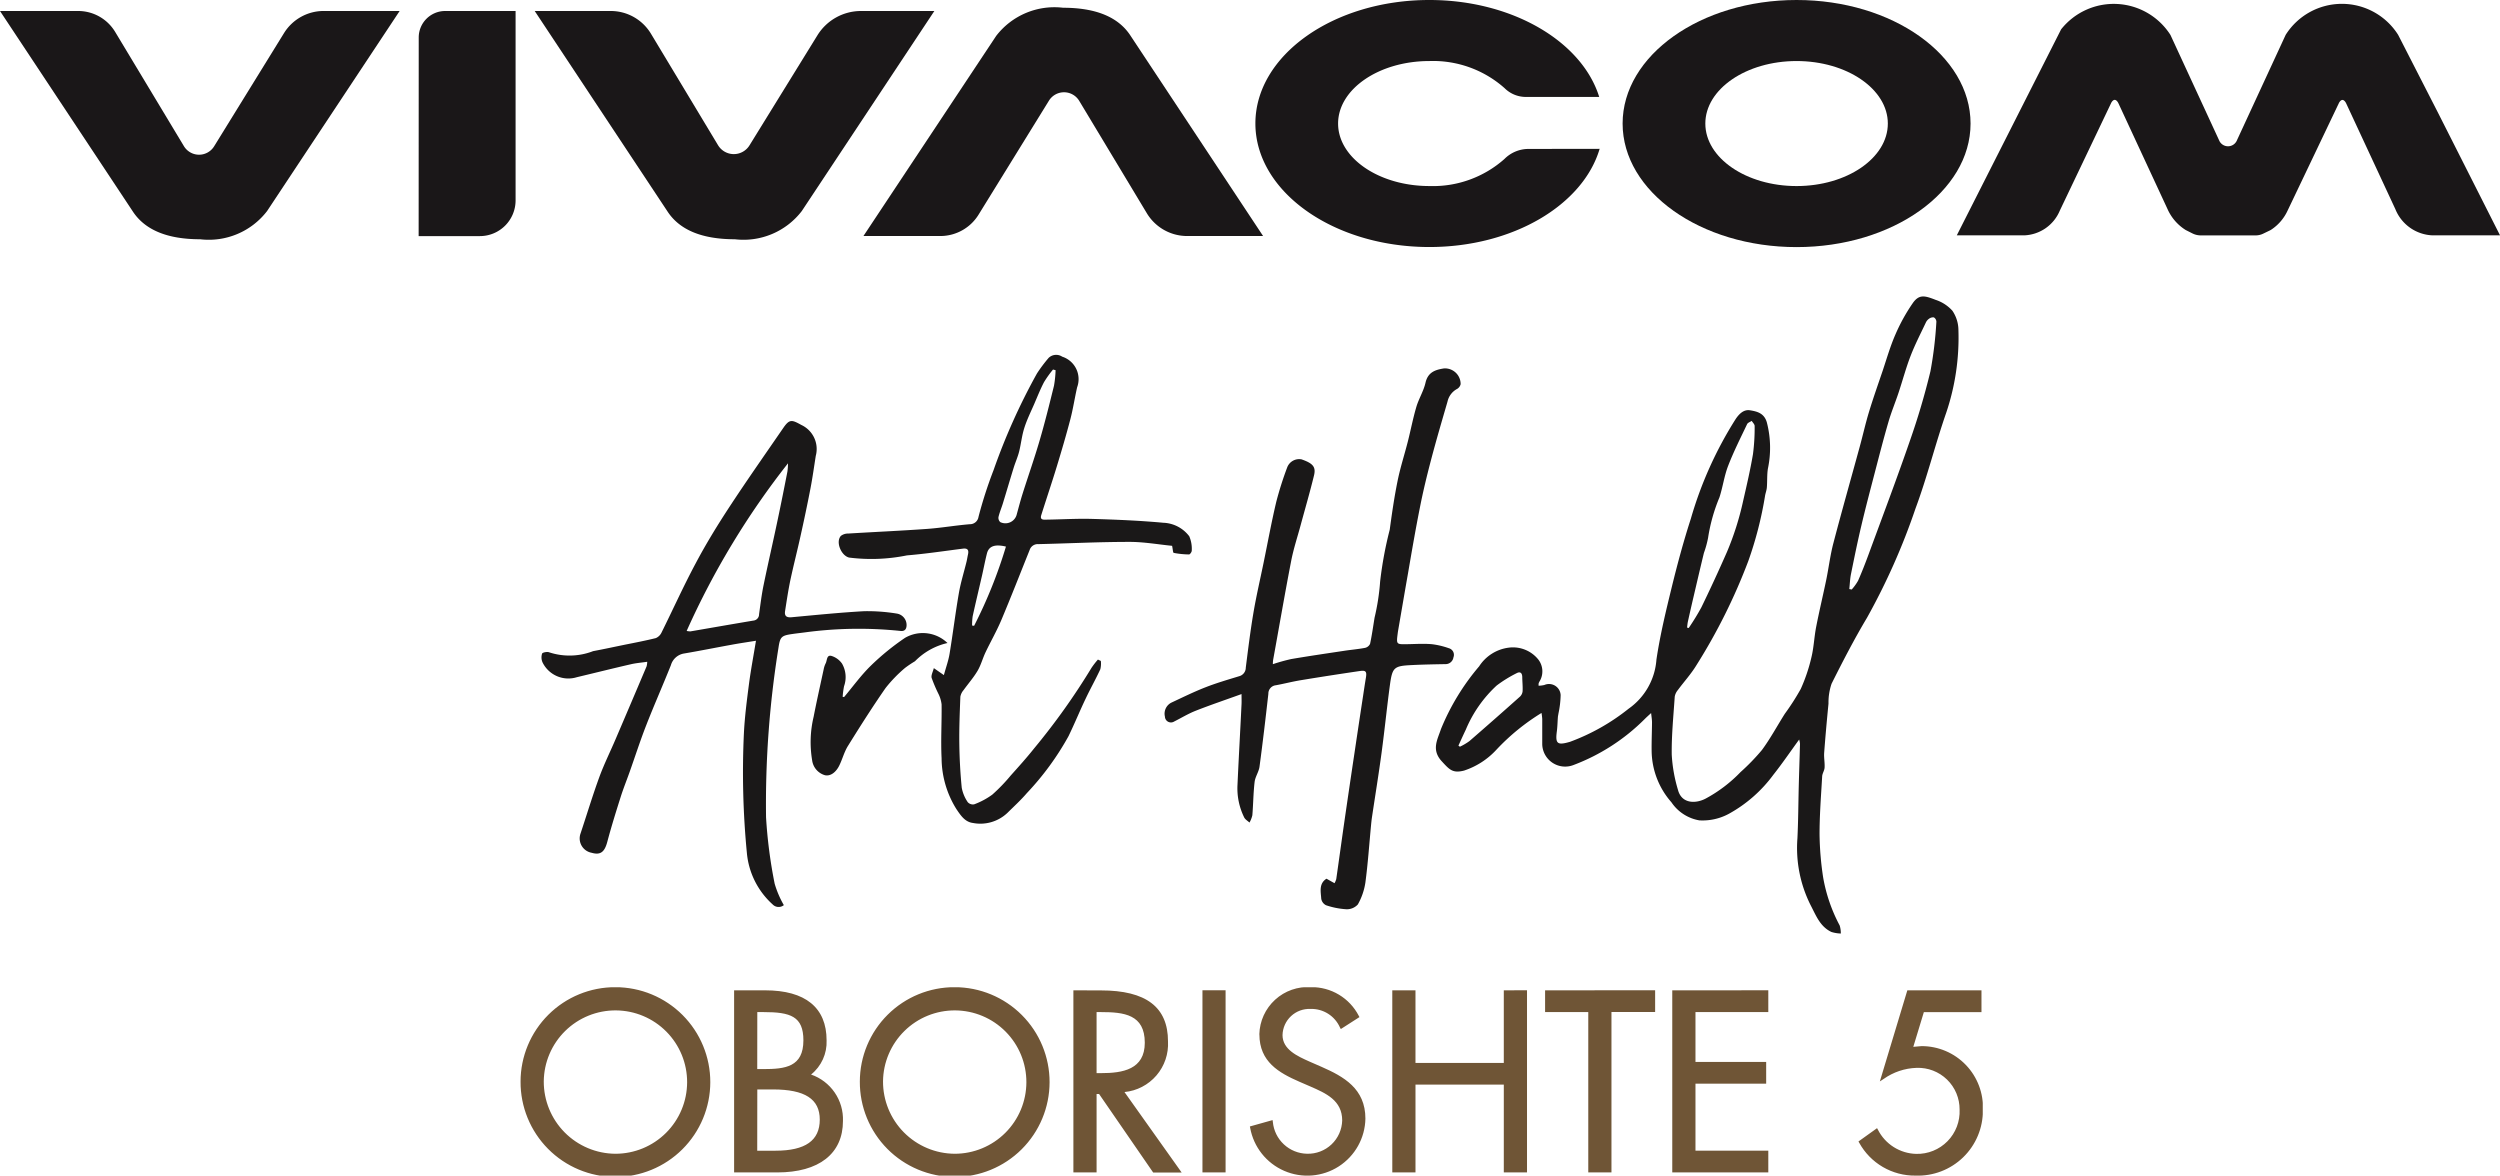
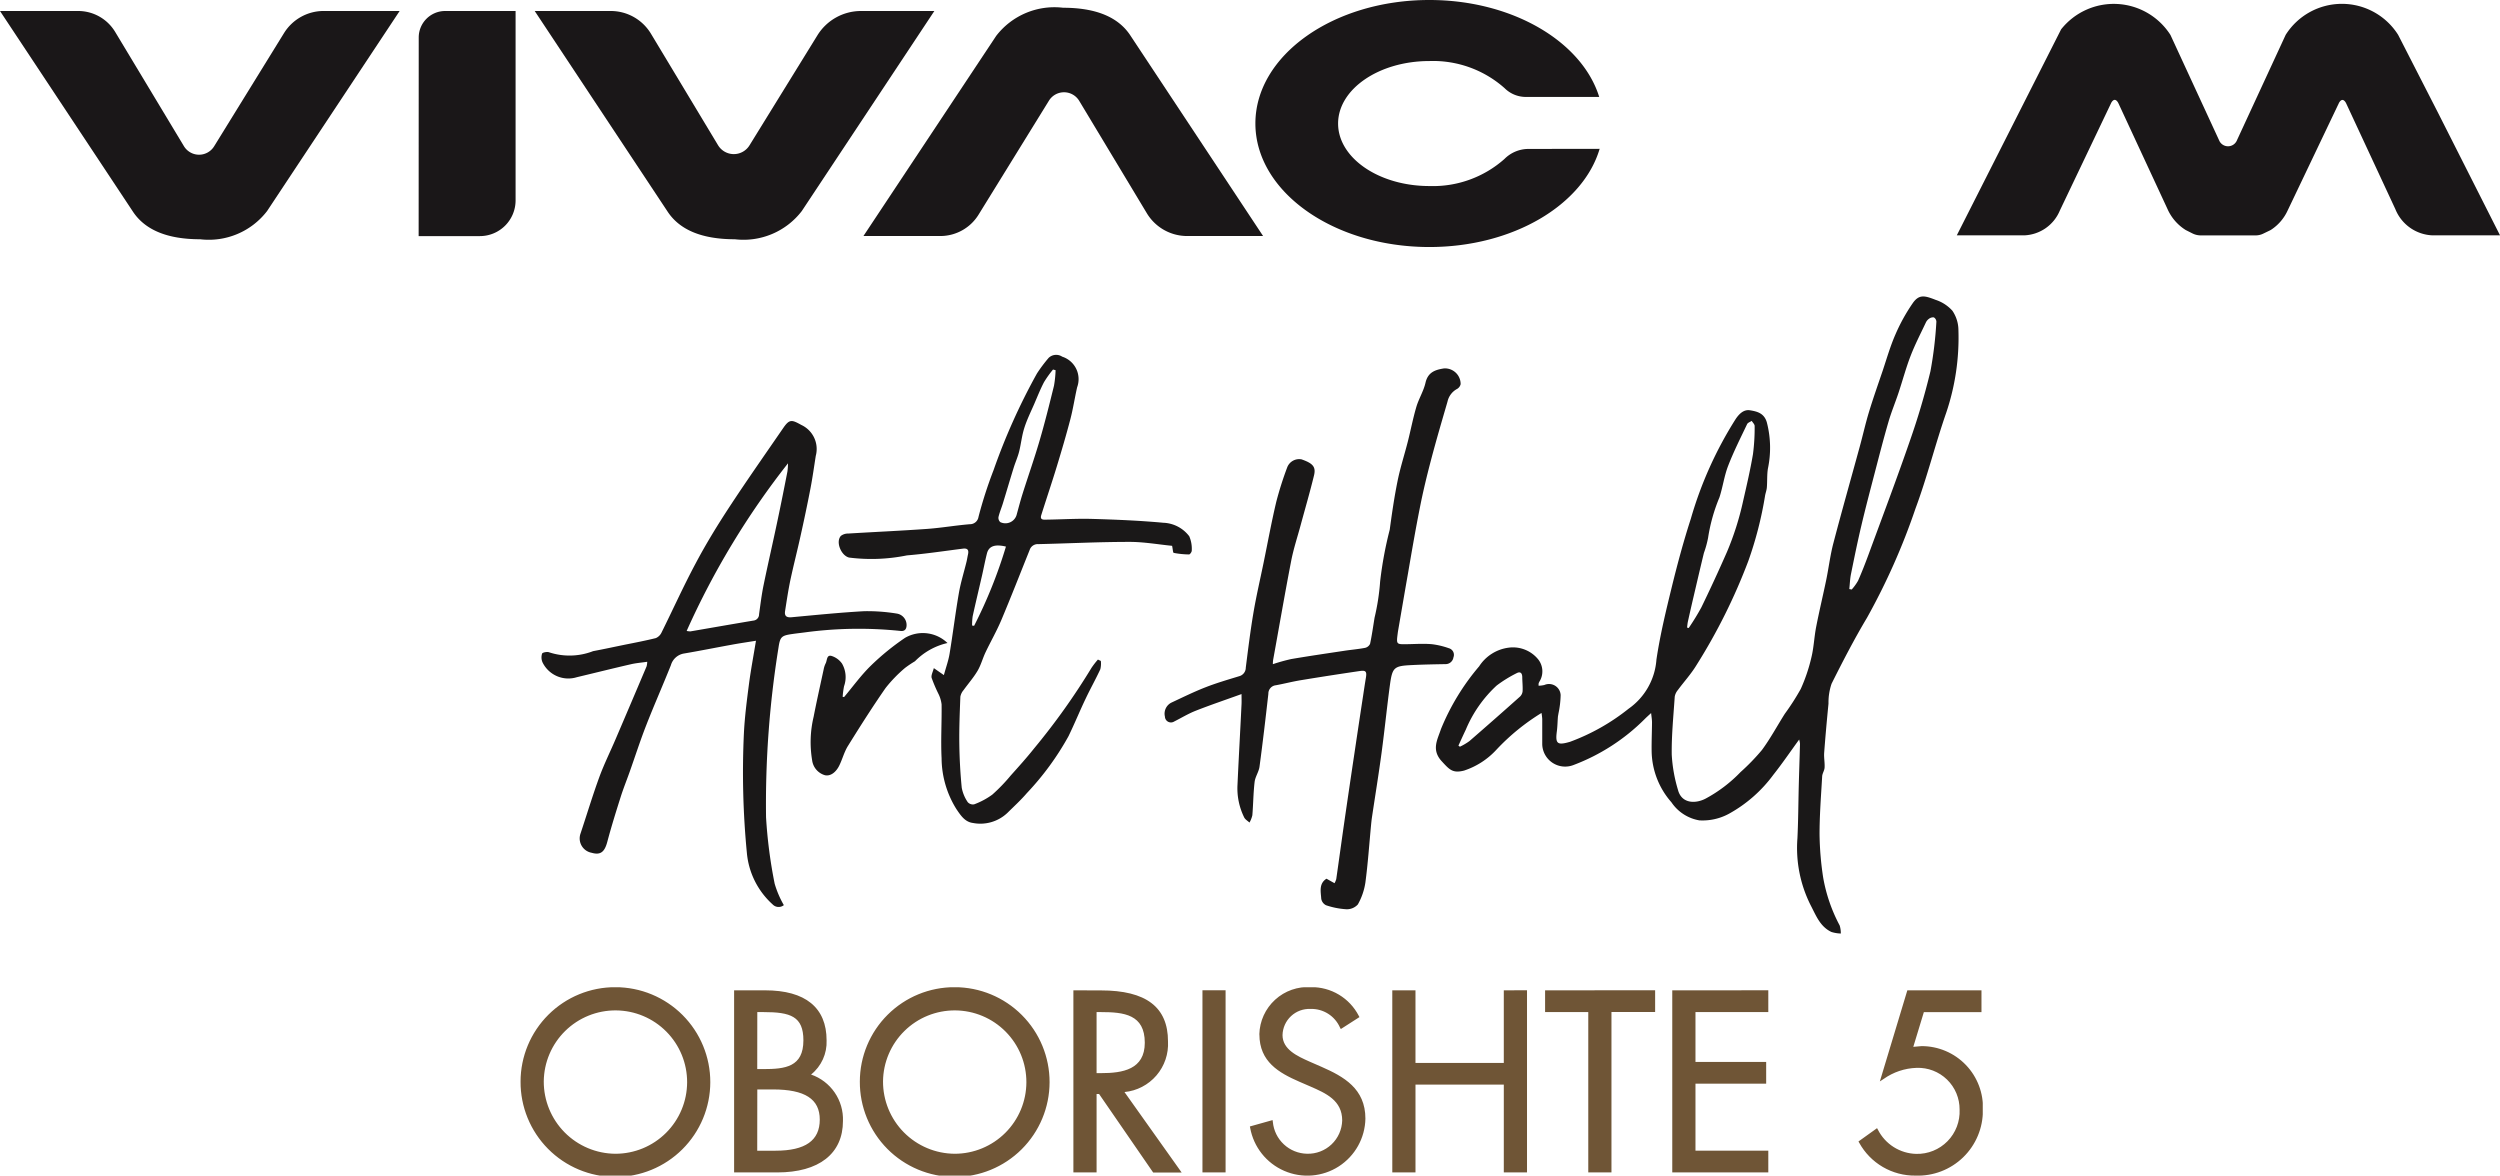
<svg xmlns="http://www.w3.org/2000/svg" id="Group_363" data-name="Group 363" width="124.3" height="58.45" viewBox="0 0 124.3 58.45">
  <defs>
    <clipPath id="clip-path">
      <rect id="Rectangle_15768" data-name="Rectangle 15768" width="124.3" height="58.45" fill="none" />
    </clipPath>
    <clipPath id="clip-path-2">
      <path id="Path_30972" data-name="Path 30972" d="M143.417,246.774h.781c1.586,0,2.325.476,2.325,1.5,0,1.041-.719,1.546-2.2,1.546h-.91Zm0-3.846h.309c1.343,0,1.983.211,1.983,1.405,0,1.322-.9,1.429-1.995,1.429h-.3Zm-1.153-1.082V250.9h2.146c2.076,0,3.266-.933,3.266-2.558a2.355,2.355,0,0,0-1.586-2.309,2.069,2.069,0,0,0,.772-1.7c0-1.628-1.056-2.487-3.054-2.487Zm18.022,1.082h.214c1.15,0,2.183.117,2.183,1.523,0,1.332-1.1,1.512-2.171,1.512h-.226Zm-1.153-1.082V250.9h1.153V247h.124l2.665,3.869.024.035h1.416l-2.842-4a2.4,2.4,0,0,0,2.164-2.52c0-1.706-1.091-2.534-3.337-2.534Zm21.4,0v3.61h-4.391v-3.61h-1.153V250.9h1.153v-4.365h4.391V250.9h1.154v-9.057Zm2.053,0v1.082h2.147V250.9h1.153v-7.975h2.171v-1.082Zm6.323,0V250.9h4.775v-1.083h-3.621v-3.329h3.515v-1.082h-3.515v-2.48h3.621v-1.082Zm11.688,0-1.367,4.529.186-.121a2.992,2.992,0,0,1,1.642-.553,2.062,2.062,0,0,1,2.137,2.077,2.106,2.106,0,0,1-2.16,2.2,2.193,2.193,0,0,1-1.9-1.2l-.044-.079-.924.662.037.064a3.15,3.15,0,0,0,2.8,1.633,3.23,3.23,0,0,0,3.349-3.255,3.047,3.047,0,0,0-3.049-3.183h0l-.411.036.525-1.727h2.865v-1.082ZM165.55,250.9H166.7v-9.057H165.55Zm-32.75-4.528a3.564,3.564,0,1,1,3.563,3.6,3.586,3.586,0,0,1-3.563-3.6m-1.154.012a4.717,4.717,0,1,0,4.717-4.694,4.7,4.7,0,0,0-4.717,4.694m18.022-.012a3.564,3.564,0,1,1,3.564,3.6,3.586,3.586,0,0,1-3.564-3.6m-1.153.012a4.717,4.717,0,1,0,4.717-4.694,4.7,4.7,0,0,0-4.717,4.694m19.866-2.348c0,1.368.979,1.912,1.983,2.352l.543.235c.783.342,1.591.695,1.591,1.695a1.7,1.7,0,0,1-1.748,1.653,1.741,1.741,0,0,1-1.7-1.581l-.013-.092-1.129.317.015.074a2.888,2.888,0,0,0,5.729-.465c0-1.492-1.079-2.09-2.183-2.575l-.6-.262c-.6-.269-1.338-.6-1.338-1.316a1.334,1.334,0,0,1,1.393-1.3,1.548,1.548,0,0,1,1.464.926l.042.074.926-.594-.036-.067a2.631,2.631,0,0,0-2.372-1.422,2.411,2.411,0,0,0-2.57,2.346" transform="translate(-131.647 -241.693)" fill="none" />
    </clipPath>
    <linearGradient id="linear-gradient" x1="-0.38" y1="1" x2="-0.377" y2="1" gradientUnits="objectBoundingBox">
      <stop offset="0" stop-color="#98794e" />
      <stop offset="0.23" stop-color="#765b3a" />
      <stop offset="0.278" stop-color="#6f5536" />
      <stop offset="0.314" stop-color="#7e603d" />
      <stop offset="0.461" stop-color="#b88d57" />
      <stop offset="0.57" stop-color="#dca968" />
      <stop offset="0.627" stop-color="#eab46f" />
      <stop offset="0.695" stop-color="#d9a767" />
      <stop offset="0.827" stop-color="#af8653" />
      <stop offset="1" stop-color="#6f5536" />
    </linearGradient>
  </defs>
  <g id="Group_360" data-name="Group 360">
    <g id="Group_359" data-name="Group 359" clip-path="url(#clip-path)">
      <path id="Path_30963" data-name="Path 30963" d="M367.792,94.207c-.453.622-.85,1.207-1.288,1.759a6.837,6.837,0,0,1-2.2,1.936,2.745,2.745,0,0,1-1.482.335,2.1,2.1,0,0,1-1.389-.9,3.924,3.924,0,0,1-.983-2.524c-.008-.483.015-.966.018-1.449,0-.131-.024-.262-.044-.463-.142.131-.234.212-.321.3a9.972,9.972,0,0,1-3.539,2.284,1.14,1.14,0,0,1-1.554-1.029c0-.42,0-.84,0-1.26a2.679,2.679,0,0,0-.036-.3,10.79,10.79,0,0,0-2.236,1.821,3.8,3.8,0,0,1-1.616,1.045c-.563.142-.719-.04-1.108-.463-.529-.574-.208-1.083-.04-1.6a11.507,11.507,0,0,1,1.9-3.122,2.059,2.059,0,0,1,1.465-.927,1.619,1.619,0,0,1,1.46.57.961.961,0,0,1,.068,1.123.465.465,0,0,0-.037.086.625.625,0,0,0,0,.114,1.589,1.589,0,0,0,.283-.036.578.578,0,0,1,.812.5,4.788,4.788,0,0,1-.108.913c-.008.061-.024.121-.029.182-.018.24-.021.482-.053.719-.082.62.038.689.656.51a10.439,10.439,0,0,0,2.91-1.643,3.268,3.268,0,0,0,1.387-2.445c.179-1.209.468-2.4.759-3.592.281-1.147.588-2.291.952-3.414a19.159,19.159,0,0,1,2.232-4.96c.174-.256.4-.48.712-.429.352.057.7.144.832.593a5.026,5.026,0,0,1,.055,2.309c-.049.307-.027.624-.052.936-.011.14-.067.276-.09.416a18.455,18.455,0,0,1-.832,3.24,28.789,28.789,0,0,1-2.582,5.184c-.264.435-.616.817-.919,1.229a.7.7,0,0,0-.157.328c-.064.963-.162,1.927-.149,2.889a7.46,7.46,0,0,0,.311,1.752c.18.688.87.691,1.367.434a7,7,0,0,0,1.743-1.322,10.511,10.511,0,0,0,1.065-1.1c.42-.569.757-1.2,1.137-1.8a11.754,11.754,0,0,0,.792-1.235,8.42,8.42,0,0,0,.529-1.567c.121-.494.138-1.013.236-1.514.152-.78.338-1.553.5-2.332.127-.616.2-1.244.361-1.85.419-1.6.873-3.194,1.309-4.791.155-.565.282-1.139.452-1.7.212-.7.455-1.385.689-2.075.2-.6.379-1.222.633-1.8a9,9,0,0,1,.86-1.553c.319-.455.6-.371,1.145-.159a1.915,1.915,0,0,1,.825.538,1.731,1.731,0,0,1,.3.954,11.664,11.664,0,0,1-.606,4.115c-.548,1.575-.946,3.2-1.528,4.763a32.746,32.746,0,0,1-2.409,5.428c-.637,1.067-1.209,2.174-1.765,3.286a2.887,2.887,0,0,0-.152.985c-.08.814-.154,1.628-.215,2.444-.018.244.035.493.021.738-.008.148-.113.291-.121.439-.055.963-.131,1.927-.13,2.891a15.268,15.268,0,0,0,.18,2.138,7.967,7.967,0,0,0,.821,2.384,1.291,1.291,0,0,1,.056.4,1.732,1.732,0,0,1-.468-.078c-.565-.266-.766-.824-1.033-1.332a6.32,6.32,0,0,1-.656-3.323c.043-.888.045-1.778.068-2.666.018-.681.042-1.361.06-2.041a1.239,1.239,0,0,0-.042-.208m2.493-7.479.12.023a2.5,2.5,0,0,0,.316-.437c.192-.435.365-.88.529-1.326.686-1.867,1.391-3.728,2.04-5.608a35.842,35.842,0,0,0,1.03-3.482,19.386,19.386,0,0,0,.295-2.463.261.261,0,0,0-.124-.214.332.332,0,0,0-.243.068.48.48,0,0,0-.159.192c-.257.546-.536,1.084-.753,1.646-.233.6-.4,1.233-.605,1.848-.161.484-.359.957-.5,1.446-.243.834-.459,1.675-.678,2.516-.227.871-.457,1.742-.664,2.618-.19.8-.356,1.615-.52,2.426-.05.245-.057.5-.084.748m-8.073,1.911.087.027a11.871,11.871,0,0,0,.632-1.031q.663-1.365,1.273-2.756a14.218,14.218,0,0,0,.8-2.522c.178-.775.358-1.55.491-2.333a9.982,9.982,0,0,0,.084-1.406c0-.083-.094-.168-.145-.253-.078.053-.194.088-.229.161-.326.687-.671,1.367-.944,2.075-.194.5-.264,1.051-.431,1.565a8.6,8.6,0,0,0-.566,2.012,4.963,4.963,0,0,1-.208.755c-.175.719-.342,1.441-.511,2.162q-.146.623-.285,1.249c-.022.1-.028.2-.042.3m-11.367,5.868.073.054a2.961,2.961,0,0,0,.472-.278q1.268-1.1,2.517-2.215a.425.425,0,0,0,.129-.269c.012-.229-.014-.459-.017-.688,0-.212-.094-.309-.292-.2a6.361,6.361,0,0,0-.979.606,6.268,6.268,0,0,0-1.534,2.191c-.127.264-.247.532-.37.8" transform="translate(-278.33 -57.448)" fill="#1a1818" />
      <path id="Path_30964" data-name="Path 30964" d="M291.751,115.078l.4.224a1.017,1.017,0,0,0,.086-.2c.131-.911.255-1.823.386-2.734q.249-1.727.508-3.453.217-1.462.44-2.924c.045-.3.09-.6.14-.9s.009-.384-.291-.34q-1.478.216-2.952.459c-.414.068-.821.175-1.233.25a.416.416,0,0,0-.373.425c-.137,1.208-.277,2.416-.44,3.622-.035.26-.213.5-.244.762-.064.548-.067,1.1-.112,1.654a1.359,1.359,0,0,1-.142.364c-.089-.083-.21-.15-.262-.252a3.262,3.262,0,0,1-.334-1.645c.06-1.331.137-2.661.2-3.992.007-.13,0-.26,0-.5-.815.294-1.555.544-2.281.83-.368.145-.71.354-1.065.533a.3.3,0,0,1-.463-.242.617.617,0,0,1,.318-.694c.56-.262,1.116-.536,1.691-.761.546-.214,1.112-.379,1.673-.551a.439.439,0,0,0,.338-.427c.116-.914.228-1.829.382-2.737.142-.836.336-1.662.506-2.493.206-1,.391-2.014.627-3.011a16.841,16.841,0,0,1,.55-1.731.638.638,0,0,1,.707-.386c.573.2.726.379.618.81-.2.82-.437,1.632-.658,2.448-.161.6-.357,1.185-.474,1.79-.318,1.642-.6,3.29-.9,4.936a1.95,1.95,0,0,0-.012.2,9.022,9.022,0,0,1,.915-.255c.877-.15,1.759-.278,2.639-.411.342-.052.688-.08,1.028-.145a.363.363,0,0,0,.252-.2c.092-.429.152-.864.223-1.3a11.129,11.129,0,0,0,.276-1.787,18.892,18.892,0,0,1,.479-2.591c.109-.811.227-1.622.39-2.423.133-.658.342-1.3.508-1.952.146-.574.257-1.158.424-1.725.121-.41.361-.788.455-1.2.121-.529.482-.649.928-.717a.78.78,0,0,1,.82.783.374.374,0,0,1-.174.236.946.946,0,0,0-.479.632c-.28.964-.563,1.926-.819,2.9-.207.788-.4,1.582-.556,2.381-.215,1.077-.4,2.161-.586,3.242-.164.929-.322,1.859-.482,2.788-.013.072-.025.145-.034.218-.069.543-.069.541.47.532.409-.007.821-.035,1.228,0a3.889,3.889,0,0,1,.844.2.341.341,0,0,1,.23.455.393.393,0,0,1-.4.336c-.546.01-1.092.02-1.637.046-.927.044-1,.1-1.125,1.02-.15,1.112-.261,2.23-.411,3.341-.144,1.07-.318,2.137-.477,3.2-.02.135-.034.271-.047.406-.09.948-.155,1.9-.28,2.842a3.158,3.158,0,0,1-.375,1.092.732.732,0,0,1-.575.241,3.847,3.847,0,0,1-1.009-.2.442.442,0,0,1-.237-.324c-.023-.351-.122-.742.25-.988" transform="translate(-225.799 -71.389)" fill="#1a1818" />
      <path id="Path_30965" data-name="Path 30965" d="M143.909,126.623a.412.412,0,0,1-.554-.037,3.917,3.917,0,0,1-1.28-2.547,41.493,41.493,0,0,1-.149-5.962c.04-.816.146-1.63.251-2.44.091-.7.223-1.39.349-2.161-.445.072-.832.128-1.217.2-.785.142-1.566.3-2.352.433a.817.817,0,0,0-.661.582c-.4,1-.835,1.984-1.227,2.987-.3.768-.552,1.554-.828,2.331-.147.413-.312.821-.444,1.239-.233.737-.464,1.475-.662,2.222-.134.507-.337.677-.779.548a.725.725,0,0,1-.553-.957c.312-.934.595-1.878.932-2.8.236-.646.544-1.264.815-1.9q.773-1.805,1.539-3.615a1,1,0,0,0,.03-.224c-.287.042-.555.063-.814.123-.9.207-1.791.43-2.687.644a1.427,1.427,0,0,1-1.7-.729.612.612,0,0,1-.026-.445c.02-.058.264-.107.357-.062a3.244,3.244,0,0,0,2.18-.06c.535-.1,1.068-.216,1.6-.325.507-.1,1.017-.2,1.518-.324a.563.563,0,0,0,.29-.29c.569-1.146,1.094-2.314,1.7-3.443.5-.943,1.061-1.859,1.646-2.753.877-1.34,1.8-2.652,2.706-3.97.307-.444.424-.4.895-.14a1.318,1.318,0,0,1,.715,1.536c-.085.538-.159,1.078-.262,1.612-.154.8-.323,1.6-.5,2.392-.159.724-.345,1.442-.5,2.167-.107.51-.183,1.028-.264,1.543-.039.248.072.333.326.309,1.2-.111,2.4-.233,3.6-.3a8.961,8.961,0,0,1,1.615.116.576.576,0,0,1,.5.593c-.008.2-.107.294-.3.273a20.056,20.056,0,0,0-4.768.073c-.2.026-.4.048-.594.076-.565.081-.626.135-.709.7a48.759,48.759,0,0,0-.616,8.417,23.967,23.967,0,0,0,.428,3.3,4.873,4.873,0,0,0,.455,1.064m-4.827-13.63a.911.911,0,0,0,.183.022c1.044-.179,2.087-.363,3.131-.537a.312.312,0,0,0,.283-.316c.068-.485.126-.972.225-1.451.223-1.084.474-2.162.7-3.244.17-.8.328-1.6.485-2.4a3.153,3.153,0,0,0,.028-.409,39.691,39.691,0,0,0-5.039,8.336" transform="translate(-104.939 -81.618)" fill="#1a1818" />
      <path id="Path_30966" data-name="Path 30966" d="M217.31,101.655a1.174,1.174,0,0,1-.026.416c-.227.489-.492.961-.723,1.448-.3.624-.558,1.263-.861,1.883a13.87,13.87,0,0,1-2.068,2.826c-.3.35-.641.661-.969.985a1.952,1.952,0,0,1-1.714.5c-.4-.05-.612-.384-.818-.685a4.818,4.818,0,0,1-.739-2.534c-.045-.889.013-1.784,0-2.676a1.6,1.6,0,0,0-.165-.541,7.344,7.344,0,0,1-.329-.775c-.036-.131.061-.3.108-.488l.5.347c.106-.39.228-.723.284-1.066.165-1,.288-2.01.461-3.01.091-.524.252-1.035.379-1.553.03-.122.047-.247.075-.37.049-.219-.018-.319-.257-.288-.926.118-1.85.258-2.78.335a8.851,8.851,0,0,1-2.876.108c-.391-.095-.679-.774-.408-1.077a.578.578,0,0,1,.366-.117c1.308-.08,2.617-.137,3.924-.231.71-.051,1.415-.176,2.125-.233a.428.428,0,0,0,.428-.365,21.414,21.414,0,0,1,.751-2.329,30.937,30.937,0,0,1,2.155-4.8,7.332,7.332,0,0,1,.583-.778.542.542,0,0,1,.673-.058,1.173,1.173,0,0,1,.742,1.522c-.12.527-.2,1.063-.336,1.585-.206.789-.437,1.572-.675,2.352-.247.81-.519,1.612-.773,2.42-.077.246.115.227.259.224.766-.011,1.533-.059,2.3-.036,1.173.034,2.347.083,3.515.191a1.693,1.693,0,0,1,1.286.673,1.579,1.579,0,0,1,.123.717c0,.061-.088.186-.134.185a4.261,4.261,0,0,1-.761-.077c-.041-.008-.047-.189-.082-.352-.693-.067-1.422-.2-2.15-.195-1.5,0-3,.077-4.5.111a.422.422,0,0,0-.432.289c-.467,1.162-.922,2.33-1.408,3.484-.231.548-.53,1.067-.786,1.605-.143.3-.227.633-.395.918-.2.34-.467.642-.7.966a.691.691,0,0,0-.157.326c-.03.776-.062,1.552-.052,2.328.01.733.049,1.468.121,2.2a1.9,1.9,0,0,0,.3.716.345.345,0,0,0,.319.105,3.709,3.709,0,0,0,.9-.482,8.583,8.583,0,0,0,.912-.946c.4-.445.8-.89,1.169-1.354A33.651,33.651,0,0,0,216.846,102a4.012,4.012,0,0,1,.319-.412l.144.069M215.055,87.2l-.123-.032a5.4,5.4,0,0,0-.447.626c-.182.348-.327.716-.483,1.077-.174.4-.372.8-.5,1.211-.121.378-.158.783-.256,1.169-.069.272-.187.531-.27.8-.182.586-.354,1.176-.534,1.762-.07.23-.166.453-.221.685a.289.289,0,0,0,.088.256.581.581,0,0,0,.824-.4c.094-.343.184-.687.291-1.026.278-.877.584-1.745.841-2.627.264-.9.491-1.817.716-2.73a5.4,5.4,0,0,0,.079-.772m-2.47,8.772c-.553-.133-.851-.02-.943.341s-.16.725-.242,1.087c-.155.679-.319,1.357-.468,2.038a2.865,2.865,0,0,0-.028.46l.1.013a23.461,23.461,0,0,0,1.582-3.938" transform="translate(-162.576 -68.795)" fill="#1a1818" />
      <path id="Path_30967" data-name="Path 30967" d="M199.061,157.35c.442-.526.847-1.089,1.336-1.566a12.321,12.321,0,0,1,1.7-1.383,1.765,1.765,0,0,1,2.108.259,3.28,3.28,0,0,0-1.616.906,5.5,5.5,0,0,0-.492.33,6.86,6.86,0,0,0-.969,1c-.656.943-1.272,1.915-1.878,2.891-.184.3-.271.653-.427.969-.141.287-.4.539-.706.478a.891.891,0,0,1-.642-.748,5.434,5.434,0,0,1,.074-2.156c.153-.79.331-1.574.5-2.361a1.14,1.14,0,0,1,.1-.3c.076-.142.041-.435.29-.367a1,1,0,0,1,.523.382,1.348,1.348,0,0,1,.1,1.124,4.211,4.211,0,0,0-.069.527l.072.011" transform="translate(-157.096 -122.689)" fill="#1a1818" />
      <path id="Path_30968" data-name="Path 30968" d="M16.1,2.062H19.87l-6.592,9.949a3.653,3.653,0,0,1-3.328,1.4q-2.455,0-3.358-1.4L0,2.062H3.885A2.148,2.148,0,0,1,5.725,3.1l3.42,5.683a.88.88,0,0,0,1.5.009l3.476-5.631a2.318,2.318,0,0,1,1.972-1.1m4.722,11.193h3.044a1.776,1.776,0,0,0,1.776-1.777V2.062h-3.5a1.316,1.316,0,0,0-1.316,1.316ZM40.642,3.271,37.265,8.742A.916.916,0,0,1,35.7,8.733L32.366,3.192a2.333,2.333,0,0,0-2-1.13h-3.78l6.591,9.949q.9,1.4,3.36,1.4a3.653,3.653,0,0,0,3.326-1.4l6.593-9.949H42.81a2.548,2.548,0,0,0-2.168,1.209M56.216,3.3q-.9-1.4-3.361-1.4A3.653,3.653,0,0,0,49.53,3.3l-6.6,9.95h3.823a2.234,2.234,0,0,0,1.9-1.06l3.5-5.669a.882.882,0,0,1,1.506.009l3.361,5.586a2.341,2.341,0,0,0,2.006,1.134h3.775Z" transform="translate(0 -1.515)" fill="#1a1718" />
-       <path id="Path_30969" data-name="Path 30969" d="M403.831,0c-4.77,0-8.65,2.756-8.65,6.143s3.88,6.143,8.65,6.143,8.65-2.756,8.65-6.143S408.6,0,403.831,0m4.537,6.143c0,1.714-2.035,3.108-4.537,3.108s-4.537-1.394-4.537-3.108,2.035-3.108,4.537-3.108,4.537,1.394,4.537,3.108" transform="translate(-314.505)" fill="#1a1718" />
      <path id="Path_30970" data-name="Path 30970" d="M503.574,12.454H500.2a2.08,2.08,0,0,1-1.829-1.3l-2.448-5.264c-.048-.1-.118-.168-.183-.168h0c-.063,0-.133.063-.181.164l-2.549,5.342a2.266,2.266,0,0,1-.827.954.593.593,0,0,1-.054.029l-.333.161a.856.856,0,0,1-.372.085H488.7a.935.935,0,0,1-.422-.1l-.333-.168a2.354,2.354,0,0,1-.9-1.035L484.6,5.886c-.048-.1-.118-.168-.183-.168h0c-.063,0-.133.063-.181.164l-2.549,5.342a2,2,0,0,1-1.75,1.23h-3.372l5.186-10.241a3.342,3.342,0,0,1,5.437.278l2.436,5.275a.479.479,0,0,0,.852,0l2.44-5.279a3.306,3.306,0,0,1,5.593,0l1.968,3.844Z" transform="translate(-379.273 -0.753)" fill="#1a1718" />
      <path id="Path_30971" data-name="Path 30971" d="M322.867,7.4c-.821,2.784-4.3,4.882-8.466,4.882-4.77,0-8.65-2.756-8.65-6.143S309.632,0,314.4,0c4.13,0,7.591,2.067,8.446,4.82H319.2a1.5,1.5,0,0,1-1.059-.437A5.354,5.354,0,0,0,314.4,3.035c-2.5,0-4.537,1.394-4.537,3.108S311.9,9.25,314.4,9.25a5.355,5.355,0,0,0,3.733-1.345,1.687,1.687,0,0,1,1.184-.5Z" transform="translate(-243.333)" fill="#1a1718" />
    </g>
  </g>
  <g id="Group_362" data-name="Group 362" transform="translate(25.883 49.086)">
    <g id="Group_361" data-name="Group 361" clip-path="url(#clip-path-2)">
      <rect id="Rectangle_15769" data-name="Rectangle 15769" width="72.7" height="9.364" transform="translate(0 0)" fill="url(#linear-gradient)" />
    </g>
  </g>
</svg>